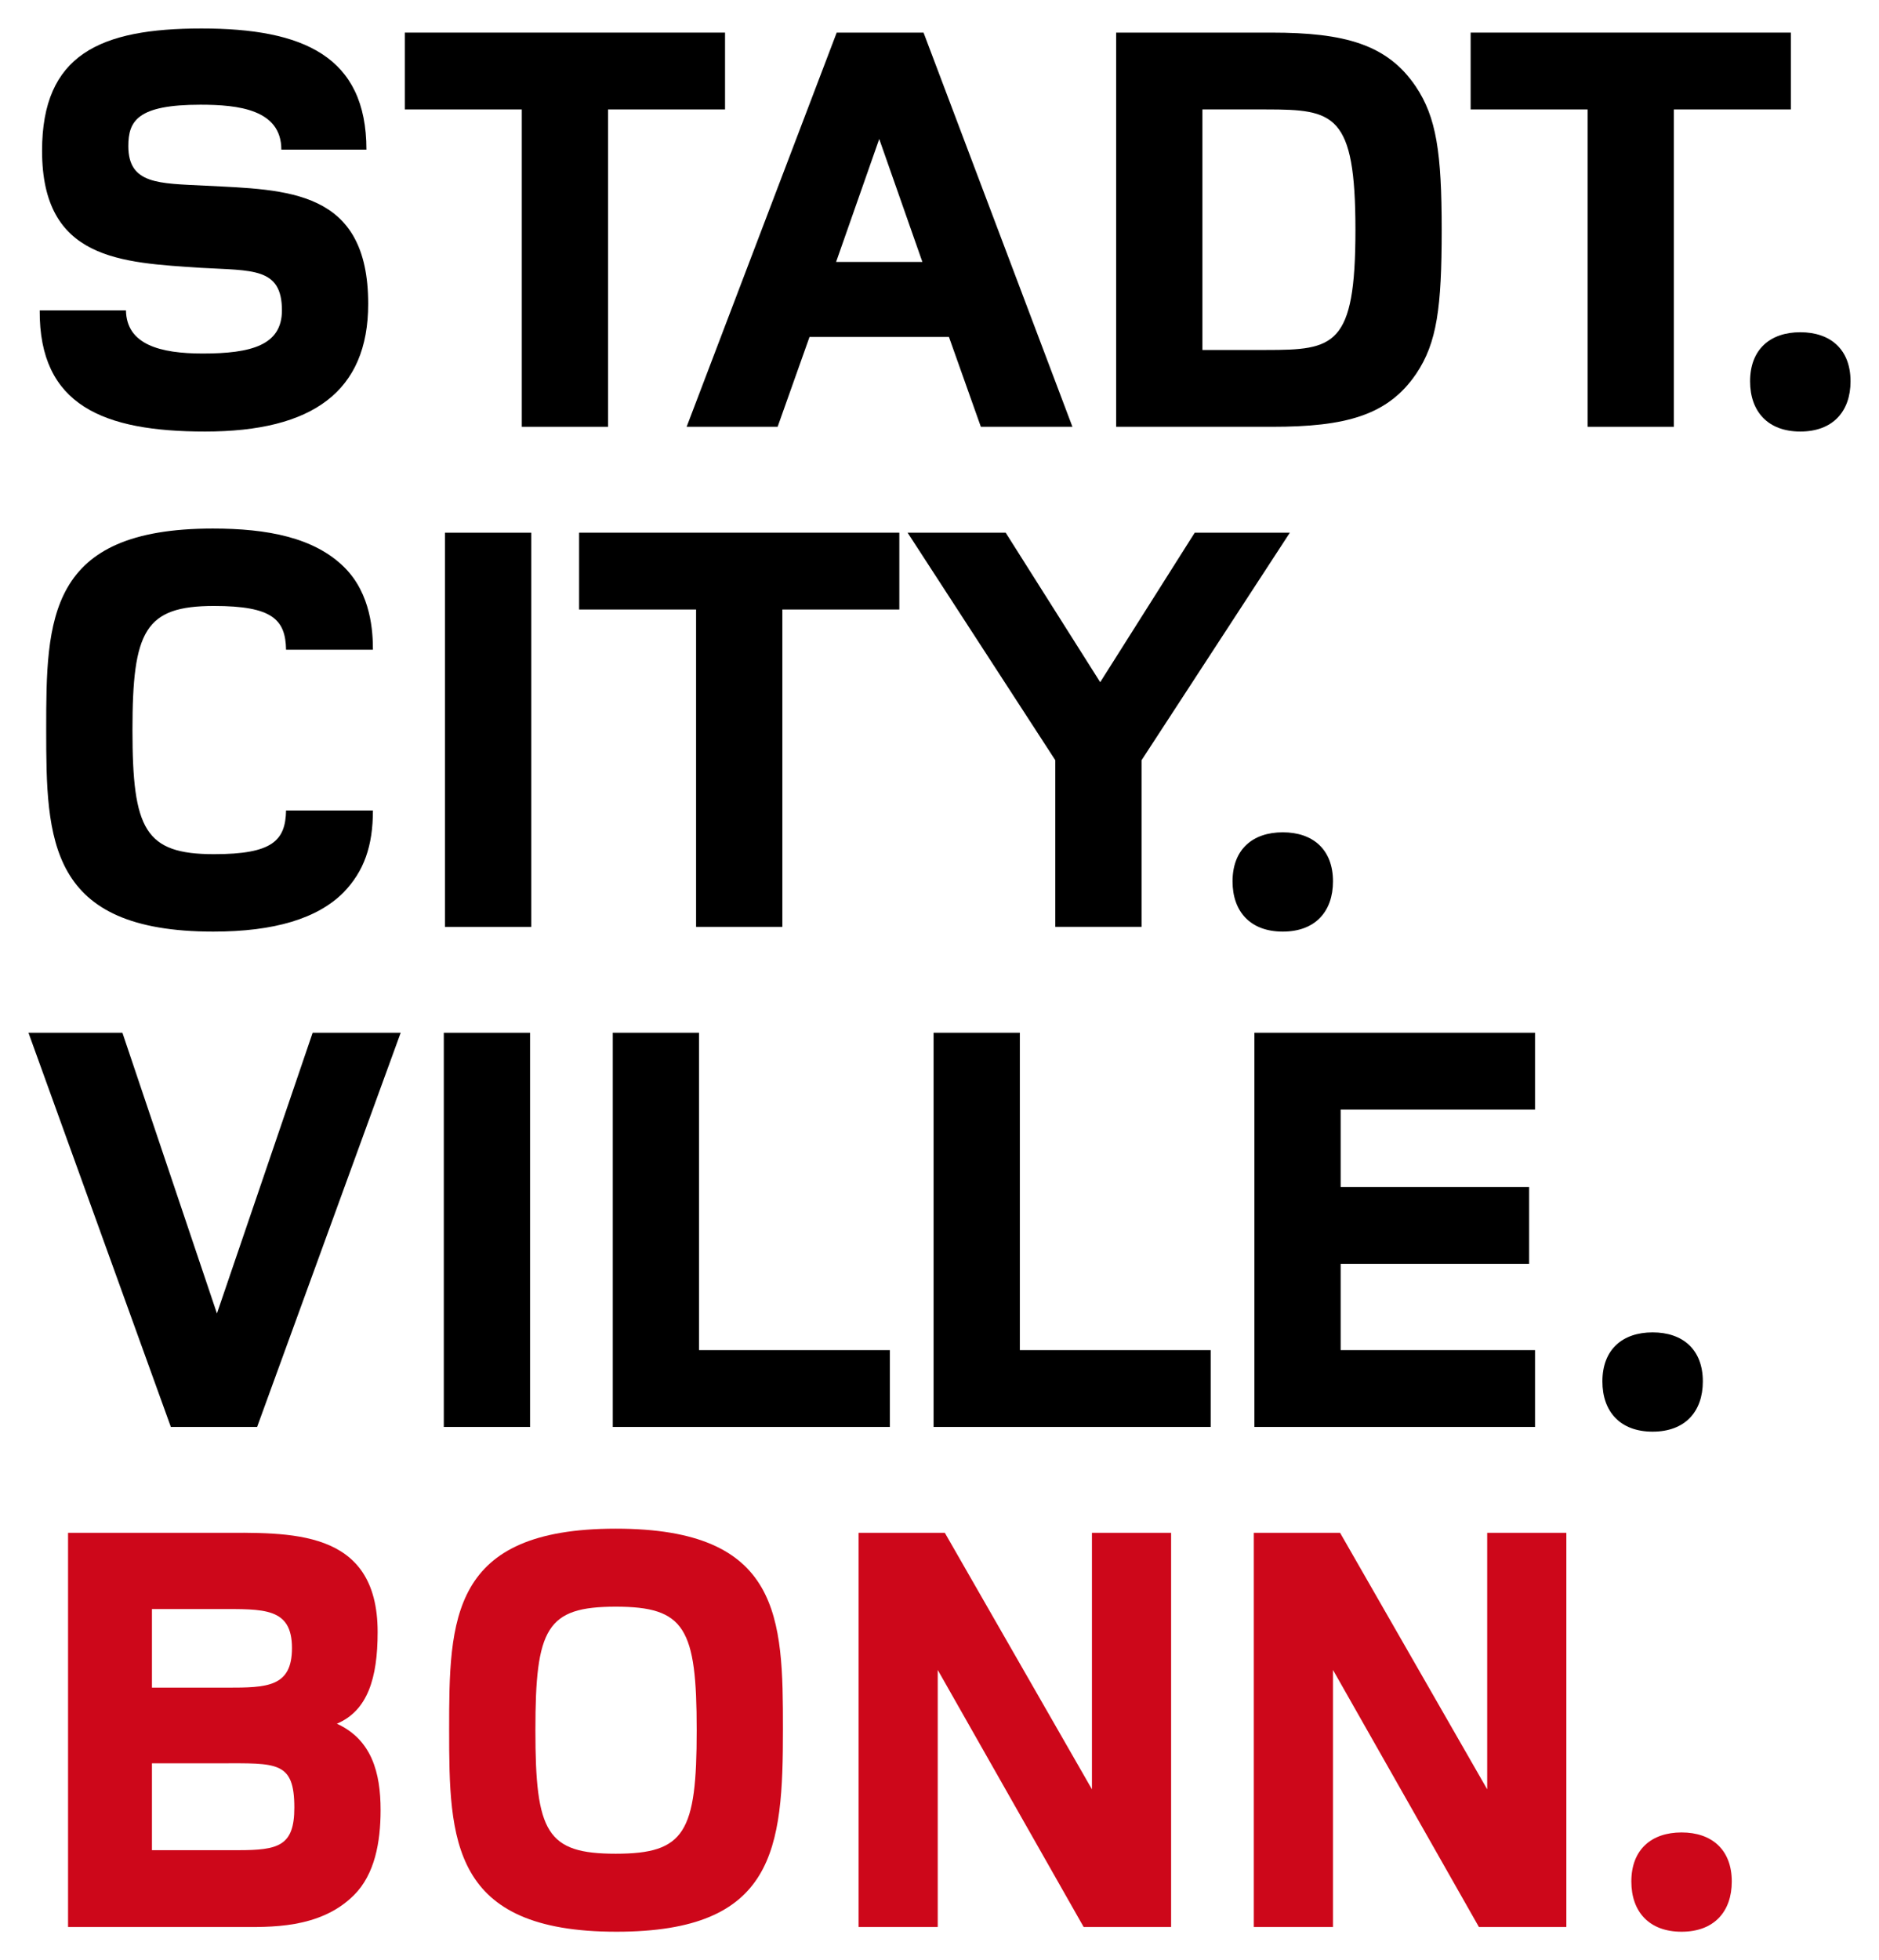
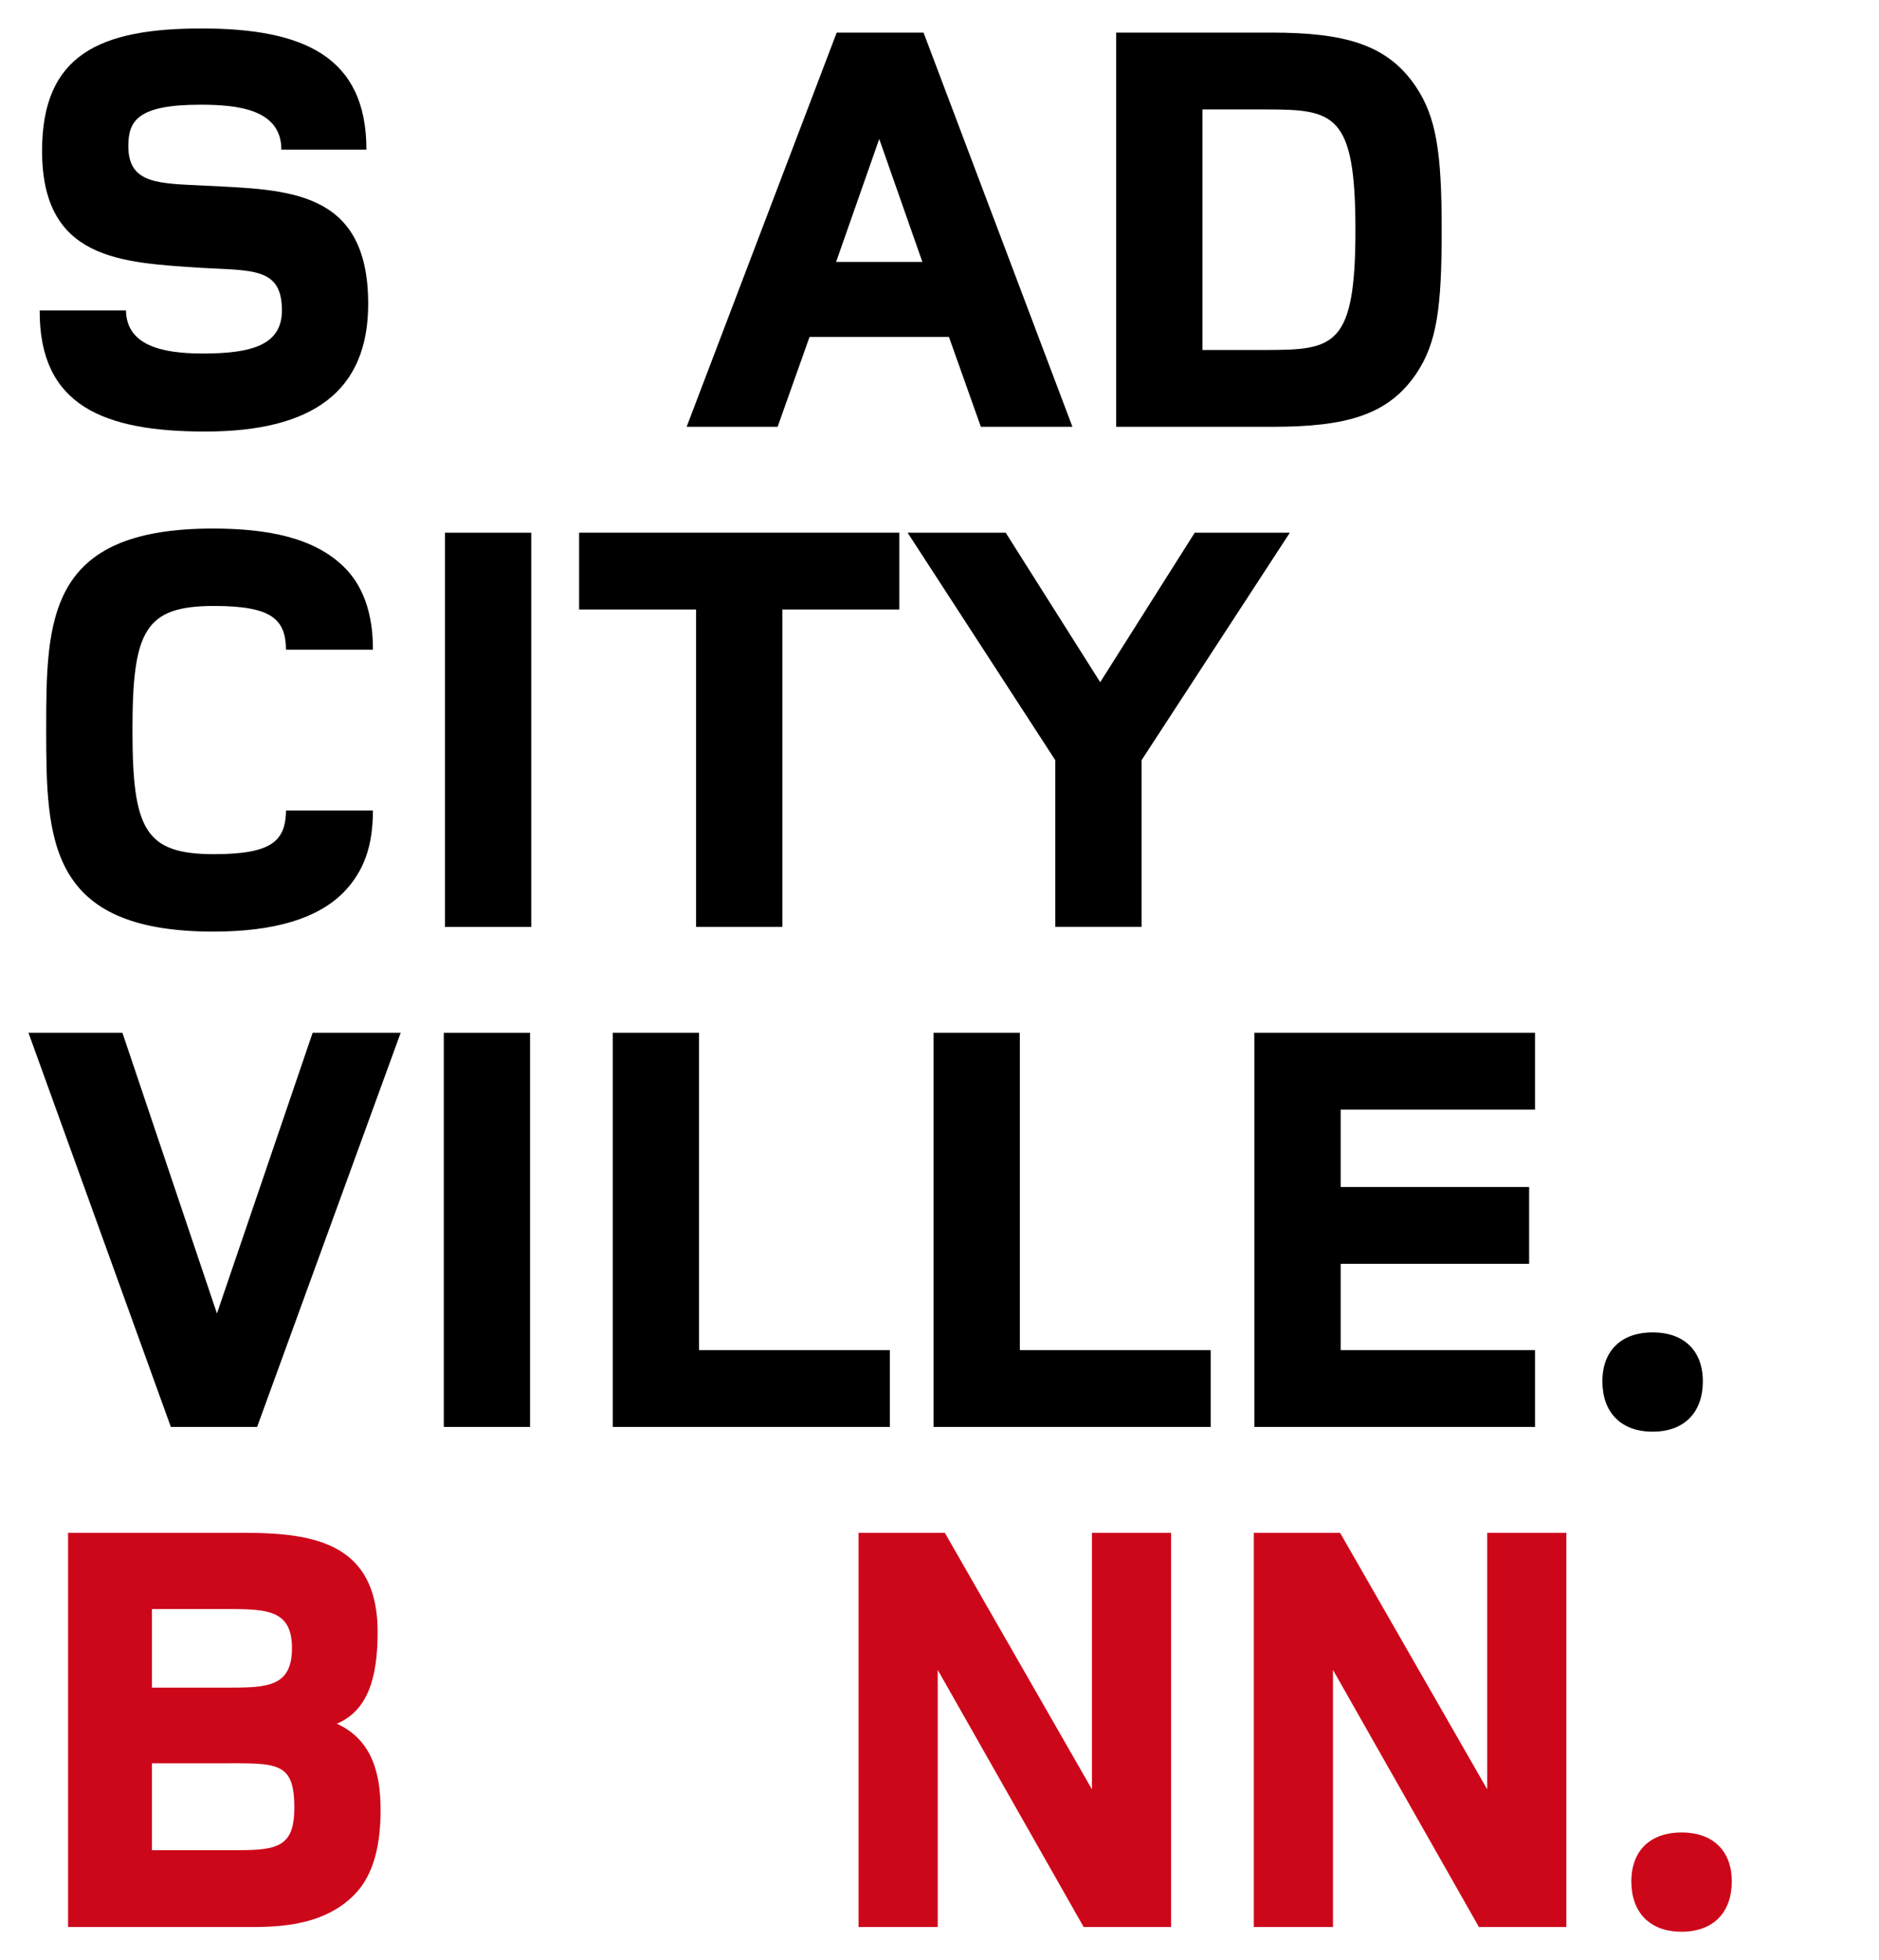
<svg xmlns="http://www.w3.org/2000/svg" width="660" height="688.322" id="svg5405">
  <defs id="defs5407">
    <clipPath id="clipPath2088">
      <path d="m 34.016,34.583 41.953,0 0,43.37 -41.953,0 0,-43.37 z" id="path2090" />
    </clipPath>
  </defs>
  <g transform="translate(-199.88,-18.233)" id="layer1">
    <g id="g5616">
      <path d="m 271.931,169.764 c -35.694,0 -58.314,-9.131 -58.107,-42.542 l 30.299,0 c 0.208,12.036 12.036,15.149 26.978,15.149 17.017,0 27.808,-2.905 27.808,-15.149 0,-15.149 -10.376,-13.904 -28.431,-14.942 -28.016,-1.868 -55.824,-2.698 -55.824,-41.09 0,-33.826 20.337,-42.958 56.032,-42.958 35.694,0 57.899,9.754 57.899,42.542 l -29.883,0 c 0,-14.112 -15.149,-15.772 -28.431,-15.772 -21.998,0 -25.318,5.603 -25.318,14.527 0,13.489 10.791,13.074 26.978,13.904 28.846,1.453 57.277,1.245 57.277,41.505 0,30.714 -19.507,44.825 -57.277,44.825" id="path2094" style="fill:#000000;fill-opacity:1;fill-rule:nonzero;stroke:none" />
-       <path d="m 413.46,56.662 0,111.441 -30.299,0 0,-111.441 -41.09,0 0,-26.978 112.478,0 0,26.978 -41.09,0 z" id="path2098" style="fill:#000000;fill-opacity:1;fill-rule:nonzero;stroke:none" />
-       <path d="m 508.713,67.038 -15.149,43.165 30.299,0 -15.149,-43.165 z m 35.694,101.064 -11.206,-31.544 -48.976,0 -11.206,31.544 -31.959,0 52.711,-138.419 30.506,0 52.296,138.419 -32.166,0 z" id="path2102" style="fill:#000000;fill-opacity:1;fill-rule:nonzero;stroke:none" />
+       <path d="m 508.713,67.038 -15.149,43.165 30.299,0 -15.149,-43.165 z m 35.694,101.064 -11.206,-31.544 -48.976,0 -11.206,31.544 -31.959,0 52.711,-138.419 30.506,0 52.296,138.419 -32.166,0 " id="path2102" style="fill:#000000;fill-opacity:1;fill-rule:nonzero;stroke:none" />
      <path d="m 644.642,56.662 -22.413,0 0,84.462 22.413,0 c 23.865,0 31.336,-1.245 31.336,-42.127 0,-40.882 -7.471,-42.335 -31.336,-42.335 m 52.711,92.763 c -9.961,14.734 -24.903,18.677 -50.636,18.677 l -54.786,0 0,-138.419 54.579,0 c 25.733,0 40.675,4.15 50.636,18.885 7.263,10.791 9.131,23.243 9.131,50.428 0,27.186 -1.66,39.637 -8.924,50.428" id="path2106" style="fill:#000000;fill-opacity:1;fill-rule:nonzero;stroke:none" />
-       <path d="m 787.83,56.662 0,111.441 -30.299,0 0,-111.441 -41.09,0 0,-26.978 112.478,0 0,26.978 -41.09,0 z" id="path2110" style="fill:#000000;fill-opacity:1;fill-rule:nonzero;stroke:none" />
-       <path d="m 832.24,169.764 c -11.414,0 -17.64,-7.056 -17.64,-17.64 0,-11.206 7.056,-17.225 17.64,-17.225 10.584,0 17.64,6.018 17.64,17.225 0,10.584 -6.226,17.64 -17.64,17.64" id="path2114" style="fill:#000000;fill-opacity:1;fill-rule:nonzero;stroke:none" />
      <path d="m 320.492,331.663 c -9.131,9.131 -24.28,13.697 -45.655,13.697 -58.107,0 -58.729,-32.166 -58.729,-70.973 0,-38.807 0.415,-70.558 58.522,-70.558 19.092,0 35.694,3.113 46.278,13.697 9.339,9.339 9.961,22.62 9.961,28.846 l -30.506,0 c -0.208,-10.584 -4.773,-15.357 -25.318,-15.357 -24.28,0 -28.638,8.716 -28.638,43.58 0,34.864 4.358,43.58 28.638,43.58 20.545,0 25.11,-4.773 25.318,-15.357 l 30.506,0 c 0,12.451 -3.113,21.375 -10.376,28.846" id="path2118" style="fill:#000000;fill-opacity:1;fill-rule:nonzero;stroke:none" />
      <path d="m 356.181,205.289 30.299,0 0,138.419 -30.299,0 0,-138.419 z" id="path2120" style="fill:#000000;fill-opacity:1;fill-rule:nonzero;stroke:none" />
      <path d="m 474.679,232.259 0,111.441 -30.299,0 0,-111.441 -41.09,0 0,-26.978 112.478,0 0,26.978 -41.09,0 z" id="path2124" style="fill:#000000;fill-opacity:1;fill-rule:nonzero;stroke:none" />
      <path d="m 600.854,285.178 0,58.522 -30.299,0 0,-58.522 -51.881,-79.897 34.449,0 33.204,52.504 33.204,-52.504 33.411,0 -52.089,79.897 z" id="path2128" style="fill:#000000;fill-opacity:1;fill-rule:nonzero;stroke:none" />
-       <path d="m 650.452,345.36 c -11.414,0 -17.64,-7.056 -17.64,-17.64 0,-11.206 7.056,-17.225 17.64,-17.225 10.584,0 17.64,6.018 17.64,17.225 0,10.584 -6.226,17.64 -17.64,17.64" id="path2132" style="fill:#000000;fill-opacity:1;fill-rule:nonzero;stroke:none" />
      <path d="m 290.192,519.297 -30.299,0 -50.013,-138.419 32.996,0 33.204,98.574 33.619,-98.574 30.921,0 -50.428,138.419 z" id="path2136" style="fill:#000000;fill-opacity:1;fill-rule:nonzero;stroke:none" />
      <path d="m 355.766,380.886 30.299,0 0,138.419 -30.299,0 0,-138.419 z" id="path2138" style="fill:#000000;fill-opacity:1;fill-rule:nonzero;stroke:none" />
      <path d="m 415.12,519.297 0,-138.419 30.299,0 0,111.441 67.03,0 0,26.978 -97.329,0 z" id="path2142" style="fill:#000000;fill-opacity:1;fill-rule:nonzero;stroke:none" />
      <path d="m 527.802,519.297 0,-138.419 30.299,0 0,111.441 67.03,0 0,26.978 -97.329,0 z" id="path2146" style="fill:#000000;fill-opacity:1;fill-rule:nonzero;stroke:none" />
      <path d="m 640.488,519.297 0,-138.419 98.574,0 0,26.978 -68.275,0 0,27.186 66.2,0 0,26.978 -66.2,0 0,30.299 68.275,0 0,26.978 -98.574,0 z" id="path2150" style="fill:#000000;fill-opacity:1;fill-rule:nonzero;stroke:none" />
      <path d="m 780.363,520.957 c -11.414,0 -17.64,-7.056 -17.64,-17.64 0,-11.206 7.056,-17.225 17.64,-17.225 10.584,0 17.64,6.018 17.64,17.225 0,10.584 -6.226,17.64 -17.64,17.64" id="path2154" style="fill:#000000;fill-opacity:1;fill-rule:nonzero;stroke:none" />
      <path d="m 277.325,637.41 -24.073,0 0,30.506 30.299,0 c 14.112,0 19.715,-1.453 19.715,-14.942 0,-16.394 -6.226,-15.564 -25.941,-15.564 m -0.83,-54.164 -23.243,0 0,27.601 26.356,0 c 14.112,0 22.828,-0.208 22.828,-13.904 0,-14.319 -9.961,-13.697 -25.941,-13.697 m 47.731,100.442 c -12.036,12.036 -29.883,11.206 -40.675,11.206 l -59.767,0 0,-138.419 52.296,0 c 25.318,0 56.447,-1.868 56.447,34.864 0,16.187 -3.528,27.601 -14.319,32.166 12.244,5.603 15.357,17.225 15.357,30.299 0,11.414 -2.075,22.62 -9.339,29.883" id="path2158" style="fill:#cd071a;fill-opacity:1;fill-rule:nonzero;stroke:none" />
-       <path d="m 416.161,582.416 c -24.28,0 -28.223,7.471 -28.223,43.373 0,35.902 3.943,43.373 28.223,43.373 24.28,0 28.431,-7.471 28.431,-43.373 0,-35.902 -4.15,-43.373 -28.431,-43.373 m 0.208,114.138 c -58.107,0 -58.729,-32.166 -58.729,-70.973 0,-38.807 0.415,-70.558 58.522,-70.558 58.107,0 58.729,31.336 58.729,70.351 0,42.127 -2.698,71.181 -58.522,71.181" id="path2162" style="fill:#cd071a;fill-opacity:1;fill-rule:nonzero;stroke:none" />
      <path d="m 580.517,694.895 -51.258,-90.273 0,90.273 -27.808,0 0,-138.419 30.299,0 51.674,90.066 0,-90.066 27.808,0 0,138.419 -30.714,0 z" id="path2166" style="fill:#cd071a;fill-opacity:1;fill-rule:nonzero;stroke:none" />
      <path d="m 719.35,694.895 -51.258,-90.273 0,90.273 -27.808,0 0,-138.419 30.299,0 51.674,90.066 0,-90.066 27.808,0 0,138.419 -30.714,0 z" id="path2170" style="fill:#cd071a;fill-opacity:1;fill-rule:nonzero;stroke:none" />
      <path d="m 790.528,696.555 c -11.414,0 -17.64,-7.056 -17.64,-17.64 0,-11.206 7.056,-17.225 17.64,-17.225 10.584,0 17.64,6.018 17.64,17.225 0,10.584 -6.226,17.64 -17.64,17.64" id="path2174" style="fill:#cd071a;fill-opacity:1;fill-rule:nonzero;stroke:none" />
    </g>
  </g>
</svg>